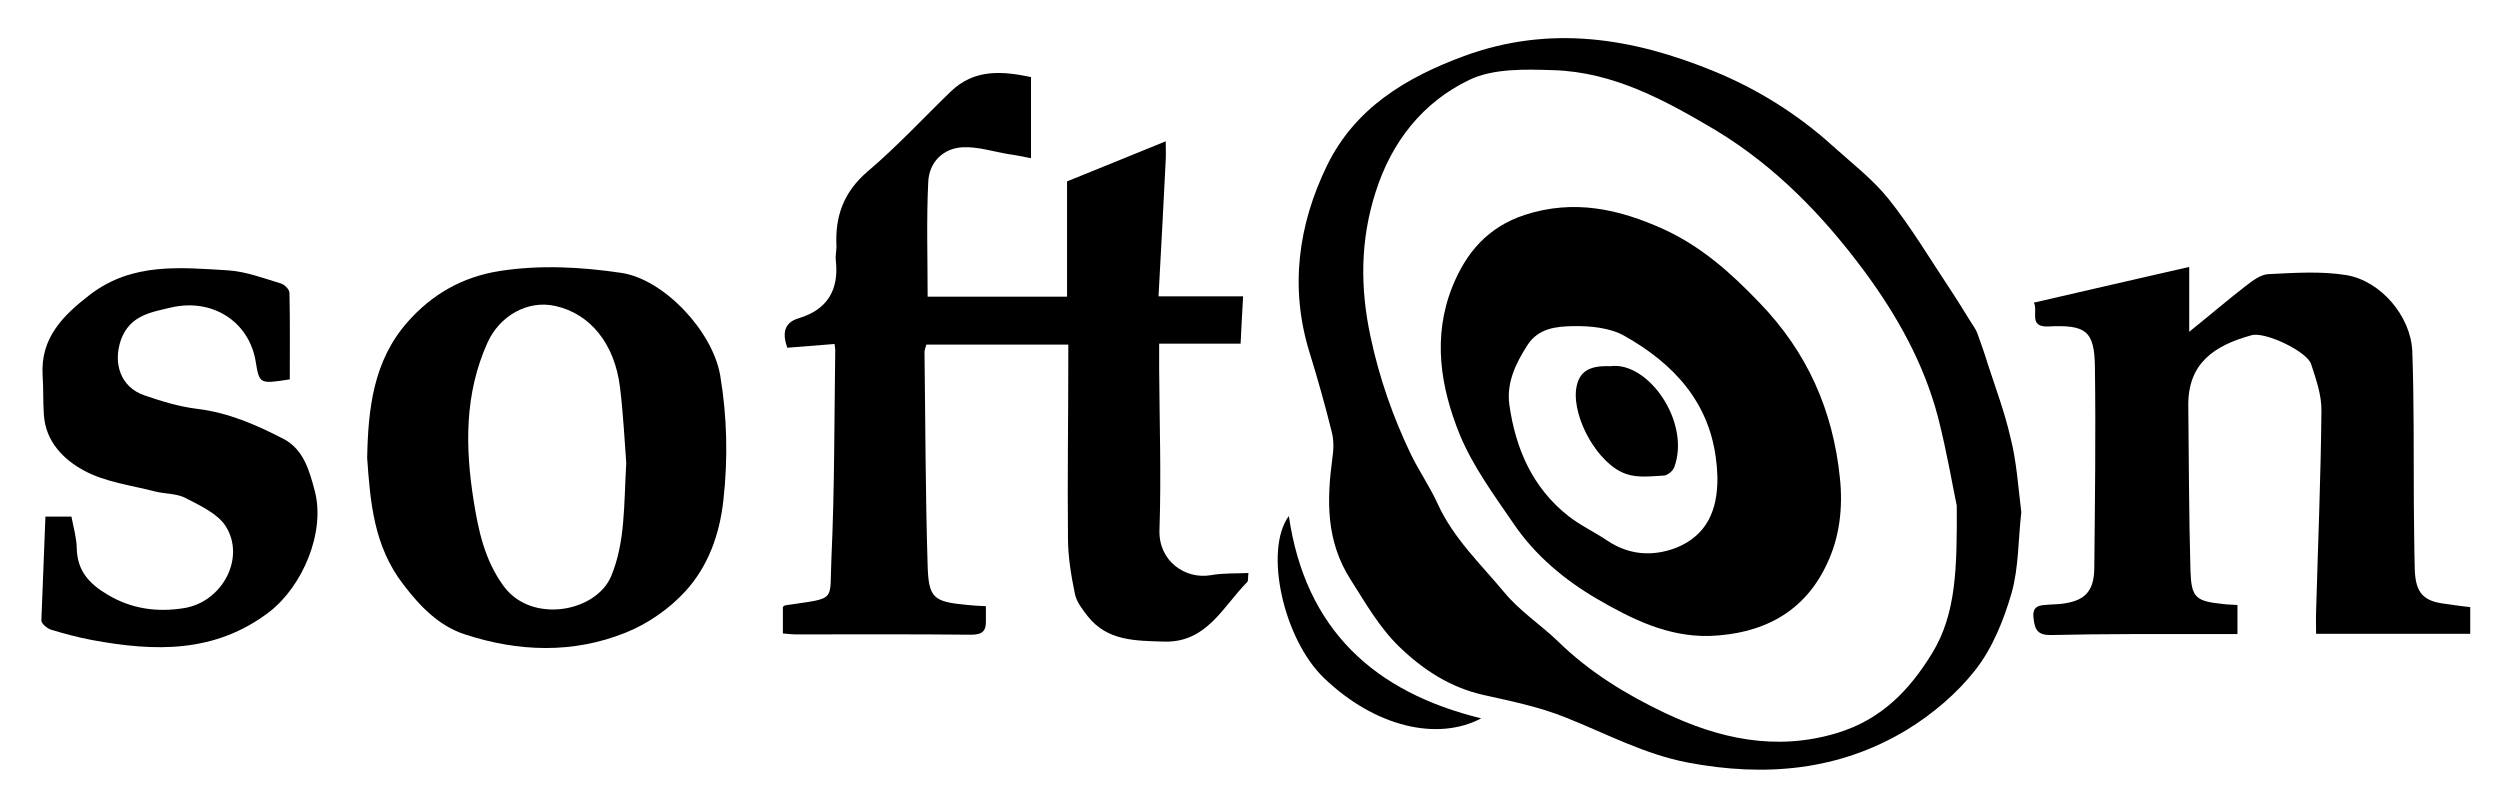
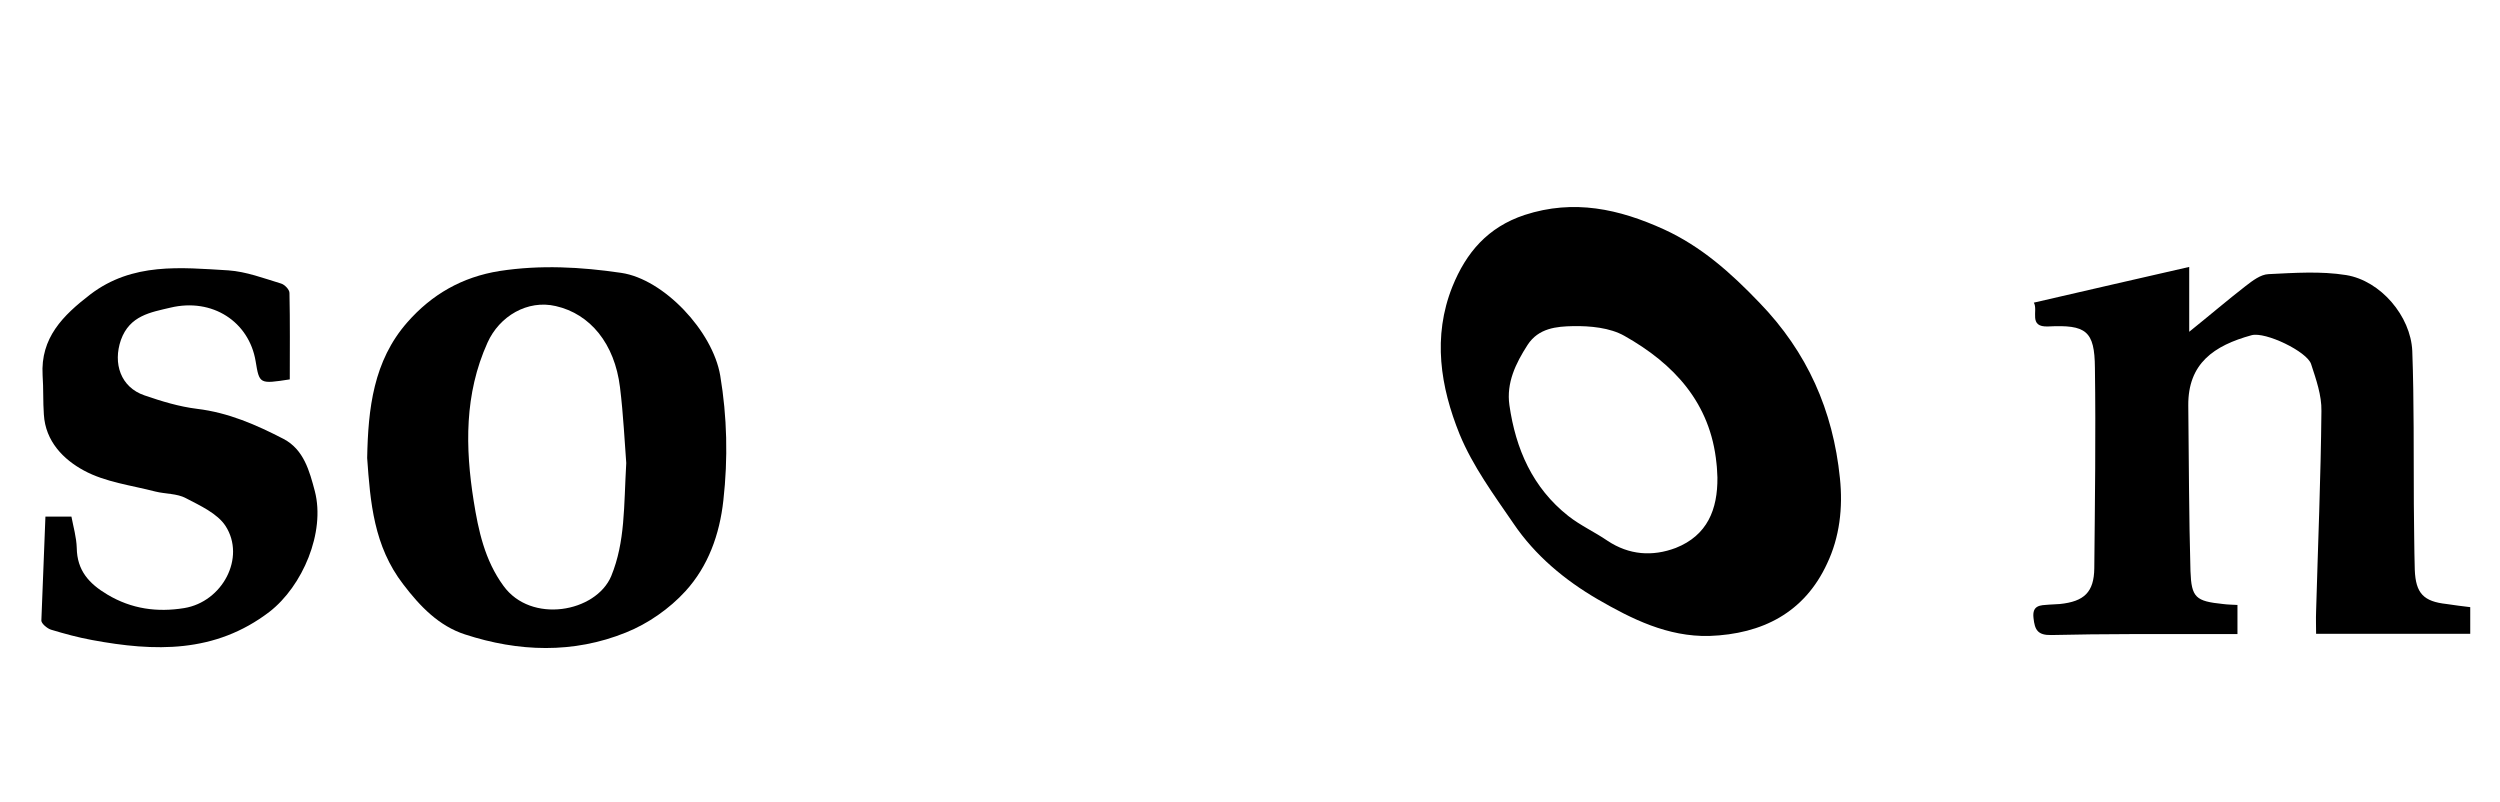
<svg xmlns="http://www.w3.org/2000/svg" version="1.1" id="Слой_1" x="0px" y="0px" viewBox="0 0 798 256" style="enable-background:new 0 0 798 256;" xml:space="preserve">
-   <path d="M645.2,163.5c-1,8.7-0.8,17.6-3.1,25.8c-2.5,8.6-6.1,17.6-11.6,24.6c-5.9,7.5-13.7,14.1-21.9,19.1  c-21.6,13-45.1,15.1-69.9,10.4c-14-2.7-26.1-9.3-39-14.4c-8.4-3.4-17.4-5.2-26.3-7.2c-10.5-2.4-19-7.9-26.7-15.3  c-6.5-6.3-10.8-14-15.6-21.5c-7.9-12.4-7.6-25.3-5.8-38.8c0.4-2.7,0.5-5.7-0.2-8.3c-2.1-8.5-4.5-17-7.1-25.4  c-6.4-20.7-3.6-40.8,5.6-59.7c8.9-18.2,25-28,43.7-34.9c27.5-10.1,53.8-5.8,79.7,4.8c13.9,5.7,26.6,13.6,37.8,23.7  c6.2,5.6,13,10.8,18.1,17.2c7.1,8.9,13,18.8,19.3,28.3c2.4,3.6,4.6,7.2,6.9,10.9c0.7,1.1,1.5,2.2,2,3.4c1.2,3.3,2.4,6.7,3.4,10  c2.5,7.7,5.4,15.4,7.2,23.3C643.7,147.2,644.2,155.4,645.2,163.5z M624.6,161.4c-1.2-5.6-3.1-16.9-5.9-27.9  c-4.5-17.4-13.2-32.9-23.8-47.2c-13.1-17.6-28.2-33.2-47.2-44.7C531.5,32,515.1,23,495.9,22.4c-9-0.3-19.2-0.6-26.9,3.1  c-14.8,7.1-24.8,19.7-29.9,35.8c-4.9,15.3-5,30.5-1.6,46.3c2.8,13.1,7.1,25.4,12.8,37.3c2.6,5.4,6.1,10.4,8.6,15.9  c5,11,13.7,19.2,21.2,28.2c4.9,6,11.7,10.4,17.3,15.8c9.9,9.7,21.7,16.9,33.9,22.7c17.2,8.2,35.4,12.4,55,6.5  c14.3-4.3,23.3-13.8,30.5-25.6C624.4,195.9,624.7,181.5,624.6,161.4z" />
-   <path d="M266.4,109.8c-5.1,0.4-10.1,0.8-15.1,1.2c-1.6-4.5-1.1-8,3.6-9.4c9.3-2.8,12.9-9.1,11.9-18.4c-0.2-1.5,0.2-3,0.2-4.5  c-0.5-9.7,2.3-17.5,10.1-24.1c9.3-7.9,17.6-16.9,26.4-25.4c7.6-7.3,16.5-6.5,25.6-4.6c0,8.6,0,16.7,0,25.9c-2.7-0.5-4.9-1-7.2-1.3  c-4.8-0.8-9.7-2.4-14.5-2.2c-6.4,0.3-10.8,4.8-11.1,11c-0.6,12.1-0.2,24.2-0.2,36.7c14.5,0,29.4,0,44.5,0c0-12.3,0-24.7,0-36.8  c10-4,20.1-8.2,31.5-12.8c0,2.5,0.1,4.2,0,5.9c-0.7,14.4-1.5,28.9-2.3,43.6c9.3,0,17.7,0,27,0c-0.3,4.7-0.5,9.6-0.8,15.1  c-8.6,0-17,0-26,0c0,2.9,0,5.2,0,7.5c0.1,17.3,0.7,34.7,0.1,52c-0.3,9.9,8.2,15.8,16.4,14.4c3.8-0.7,7.7-0.5,12-0.7  c-0.2,1.7,0,2.5-0.4,2.9c-7.8,7.9-13,19.5-26.7,19c-8.8-0.3-17.9-0.1-24.2-8.1c-1.7-2.2-3.6-4.6-4.1-7.2c-1.2-5.8-2.2-11.8-2.2-17.8  c-0.2-18.8,0.1-37.7,0.1-56.5c0-1.6,0-3.3,0-5.2c-15.3,0-30.2,0-45.3,0c-0.2,0.8-0.6,1.6-0.6,2.4c0.3,22.7,0.3,45.3,1,68  c0.3,10.6,1.9,11.7,12.7,12.7c1.8,0.2,3.6,0.3,5.9,0.4c0,1.7,0,3.2,0,4.6c0.1,3.3-1.1,4.5-4.7,4.5c-18.7-0.2-37.3-0.1-56-0.1  c-1.3,0-2.6-0.2-4.1-0.3c0-3,0-5.8,0-8.5c0.3-0.2,0.6-0.5,0.9-0.5c16.6-2.5,13.9-0.8,14.6-15.2c1-21.8,0.9-43.6,1.2-65.5  C266.7,111.7,266.5,110.9,266.4,109.8z" />
  <path d="M788.5,193.8c0,3,0,5.6,0,8.5c-16.5,0-32.7,0-49.2,0c0-2.3-0.1-4.7,0-7.2c0.6-21.3,1.5-42.6,1.7-63.9c0.1-5-1.7-10.1-3.3-15  c-1.3-4-14.6-10.4-19-9.2c-12,3.3-20.3,9-20.2,22.4c0.2,17.6,0.2,35.3,0.7,52.9c0.3,8.5,1.7,9.6,10.4,10.5c1.5,0.2,2.9,0.2,4.6,0.3  c0,3,0,5.8,0,9.3c-3.2,0-6.1,0-9,0c-16.8,0-33.6-0.1-50.4,0.3c-4.4,0.1-5.3-1.7-5.7-5.4c-0.5-4.2,2.2-4.1,4.9-4.3  c1.2-0.1,2.3-0.1,3.5-0.2c7.8-0.8,10.9-3.8,11-11.4c0.2-21.3,0.5-42.6,0.2-64c-0.1-11.8-2.8-13.8-14.9-13.2  c-6.5,0.3-3.1-5.1-4.6-7.6c16.6-3.8,32.8-7.6,49.6-11.4c0,7.2,0,13.3,0,20.7c6.6-5.3,12.2-10.1,18-14.6c2.2-1.7,4.8-3.7,7.3-3.8  c8.3-0.4,16.7-1,24.8,0.3c11,1.8,20.6,13.1,21.1,24.2c0.6,16.3,0.4,32.6,0.5,48.9c0.1,7,0.1,14,0.3,21c0.3,7.5,2.8,10.1,10.2,10.9  C783.5,193.2,786,193.5,788.5,193.8z" />
  <path d="M117.2,146.2c0.3-15.8,2-31,12.8-43.3c7.8-8.9,17.5-14.5,29.5-16.4c13-2,25.9-1.3,38.8,0.6c13.6,2,29.2,18.6,31.6,32.8  c2.2,13.2,2.5,26.4,1,39.8c-1.2,11-4.9,21.1-12.1,29c-5.1,5.6-12,10.4-19,13.2c-16.8,6.8-34.3,6.2-51.4,0.6  c-8.3-2.7-14.3-8.9-19.7-16C119.3,174.3,118.2,160.3,117.2,146.2z M199.9,147.8c-0.5-6.3-0.9-15.3-2-24.2  c-1.7-13.9-9.5-23.4-20.5-25.9c-9-2.1-18,3.2-21.8,11.7c-7.4,16.4-7.1,33.5-4.4,50.5c1.5,9.4,3.5,18.9,9.5,27.1  c8.8,12.2,29.5,8.5,34.4-3.1C199.6,172.9,199.1,161.7,199.9,147.8z" />
  <path d="M14.5,164.9c2.8,0,5.2,0,8.3,0c0.6,3.2,1.6,6.6,1.7,10c0.1,7.2,3.9,11.4,9.8,14.9c7.7,4.6,15.9,5.7,24.5,4.3  c12.2-2,19.7-16.1,13.2-26.2c-2.6-4-8.1-6.5-12.7-8.9c-2.8-1.5-6.5-1.3-9.7-2.1c-7.7-2-16-3-22.8-6.7c-6.5-3.5-12.3-9.3-12.8-17.9  c-0.3-4.1-0.1-8.3-0.4-12.5c-0.7-12,6.5-19.1,15.2-25.8c13.5-10.3,28.9-8.6,44.1-7.7c5.7,0.4,11.2,2.5,16.8,4.2  c1.1,0.3,2.7,1.9,2.7,3c0.2,9.3,0.1,18.6,0.1,27.6c-9.7,1.5-9.7,1.5-10.9-5.8C79.5,102.7,67.8,95,54.4,98.2  c-6.3,1.5-13,2.5-15.8,10.3c-2.6,7.5-0.1,15.1,7.5,17.7c5.5,1.9,11.1,3.6,16.8,4.3c10,1.2,18.9,5.1,27.6,9.6  c6.5,3.4,8.3,10.3,10,16.7c3.4,13.1-3.9,30.3-14.5,38.5c-17.4,13.3-36.7,12.7-56.6,9c-4.4-0.8-8.8-2-13.1-3.3  c-1.3-0.4-3.1-2-3.1-2.9C13.6,187.1,14.1,176.1,14.5,164.9z" />
-   <path d="M411.4,164.7c5.3,36.5,27.5,56.3,61.4,64.6c-14,7.4-34,2.7-50.2-12.9C409.6,203.9,403.4,175.6,411.4,164.7z" />
  <path d="M545.6,203c-13.3,0.3-24.7-5.4-35.6-11.7c-10.5-6.1-20-14-26.9-24.2c-6.3-9.2-13-18.3-17.2-28.5  c-6.1-15.1-8.7-31.1-2.3-47.1c4.4-10.9,11.3-19,23.1-22.9c15.7-5.1,30.1-1.9,44.4,4.6c12,5.5,21.4,13.9,30.5,23.4  c15.3,15.8,23.5,34.4,25.7,56c1,9.5-0.1,18.9-4.1,27.3C576,195.5,562.6,202.4,545.6,203z M548.2,152.4c-0.1-1.5-0.1-3-0.3-4.5  c-1.9-19.3-13.6-31.8-29.4-40.7c-4.6-2.6-10.9-3.2-16.4-3.1c-5.2,0.1-11,0.6-14.5,6c-3.8,5.9-6.8,12.1-5.8,19.2  c2,14,7.4,26.4,18.8,35.4c3.8,3,8.4,5.1,12.5,7.9c6.9,4.6,14.4,5.1,21.8,2.3C545,170.9,548.3,162.6,548.2,152.4z" />
-   <path d="M514,116.9c12-1.7,25.8,17.8,20.4,32.3c-0.4,1.1-2.1,2.5-3.2,2.6c-4.1,0.2-8.4,0.8-12.1-0.5c-9-3-17.2-17.8-16-27.1  C503.9,118.7,507.1,116.6,514,116.9z" />
</svg>